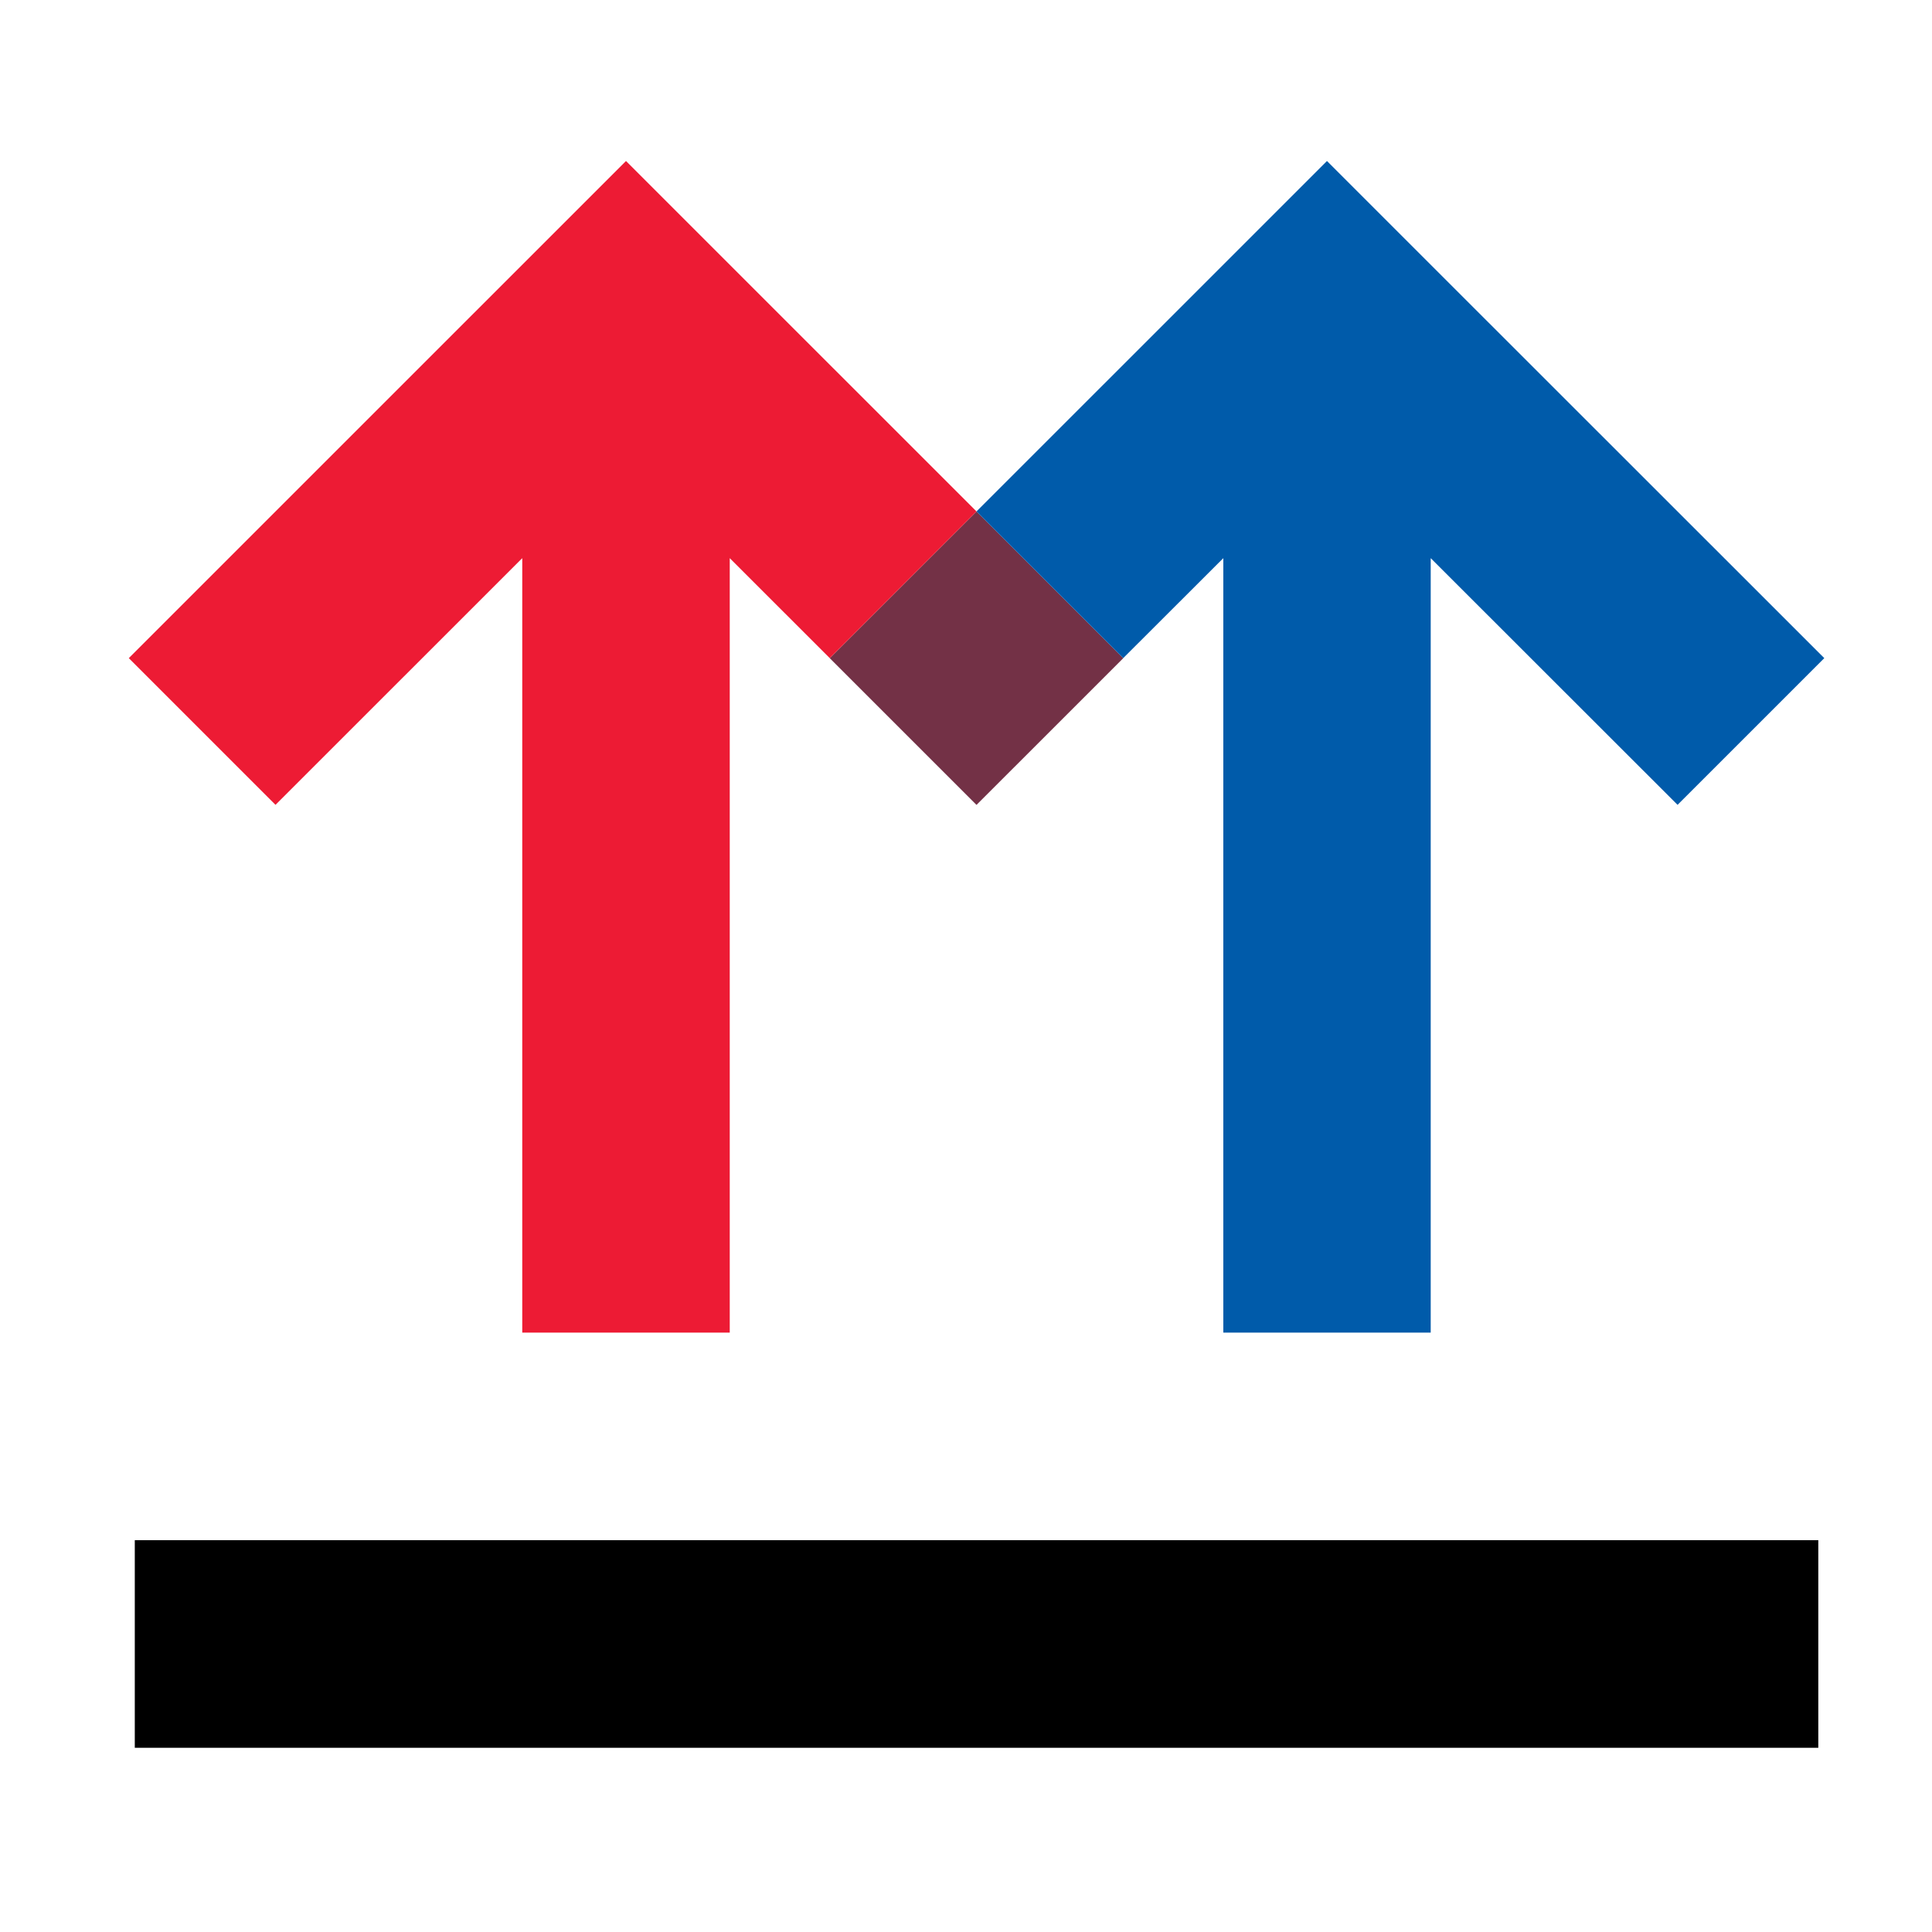
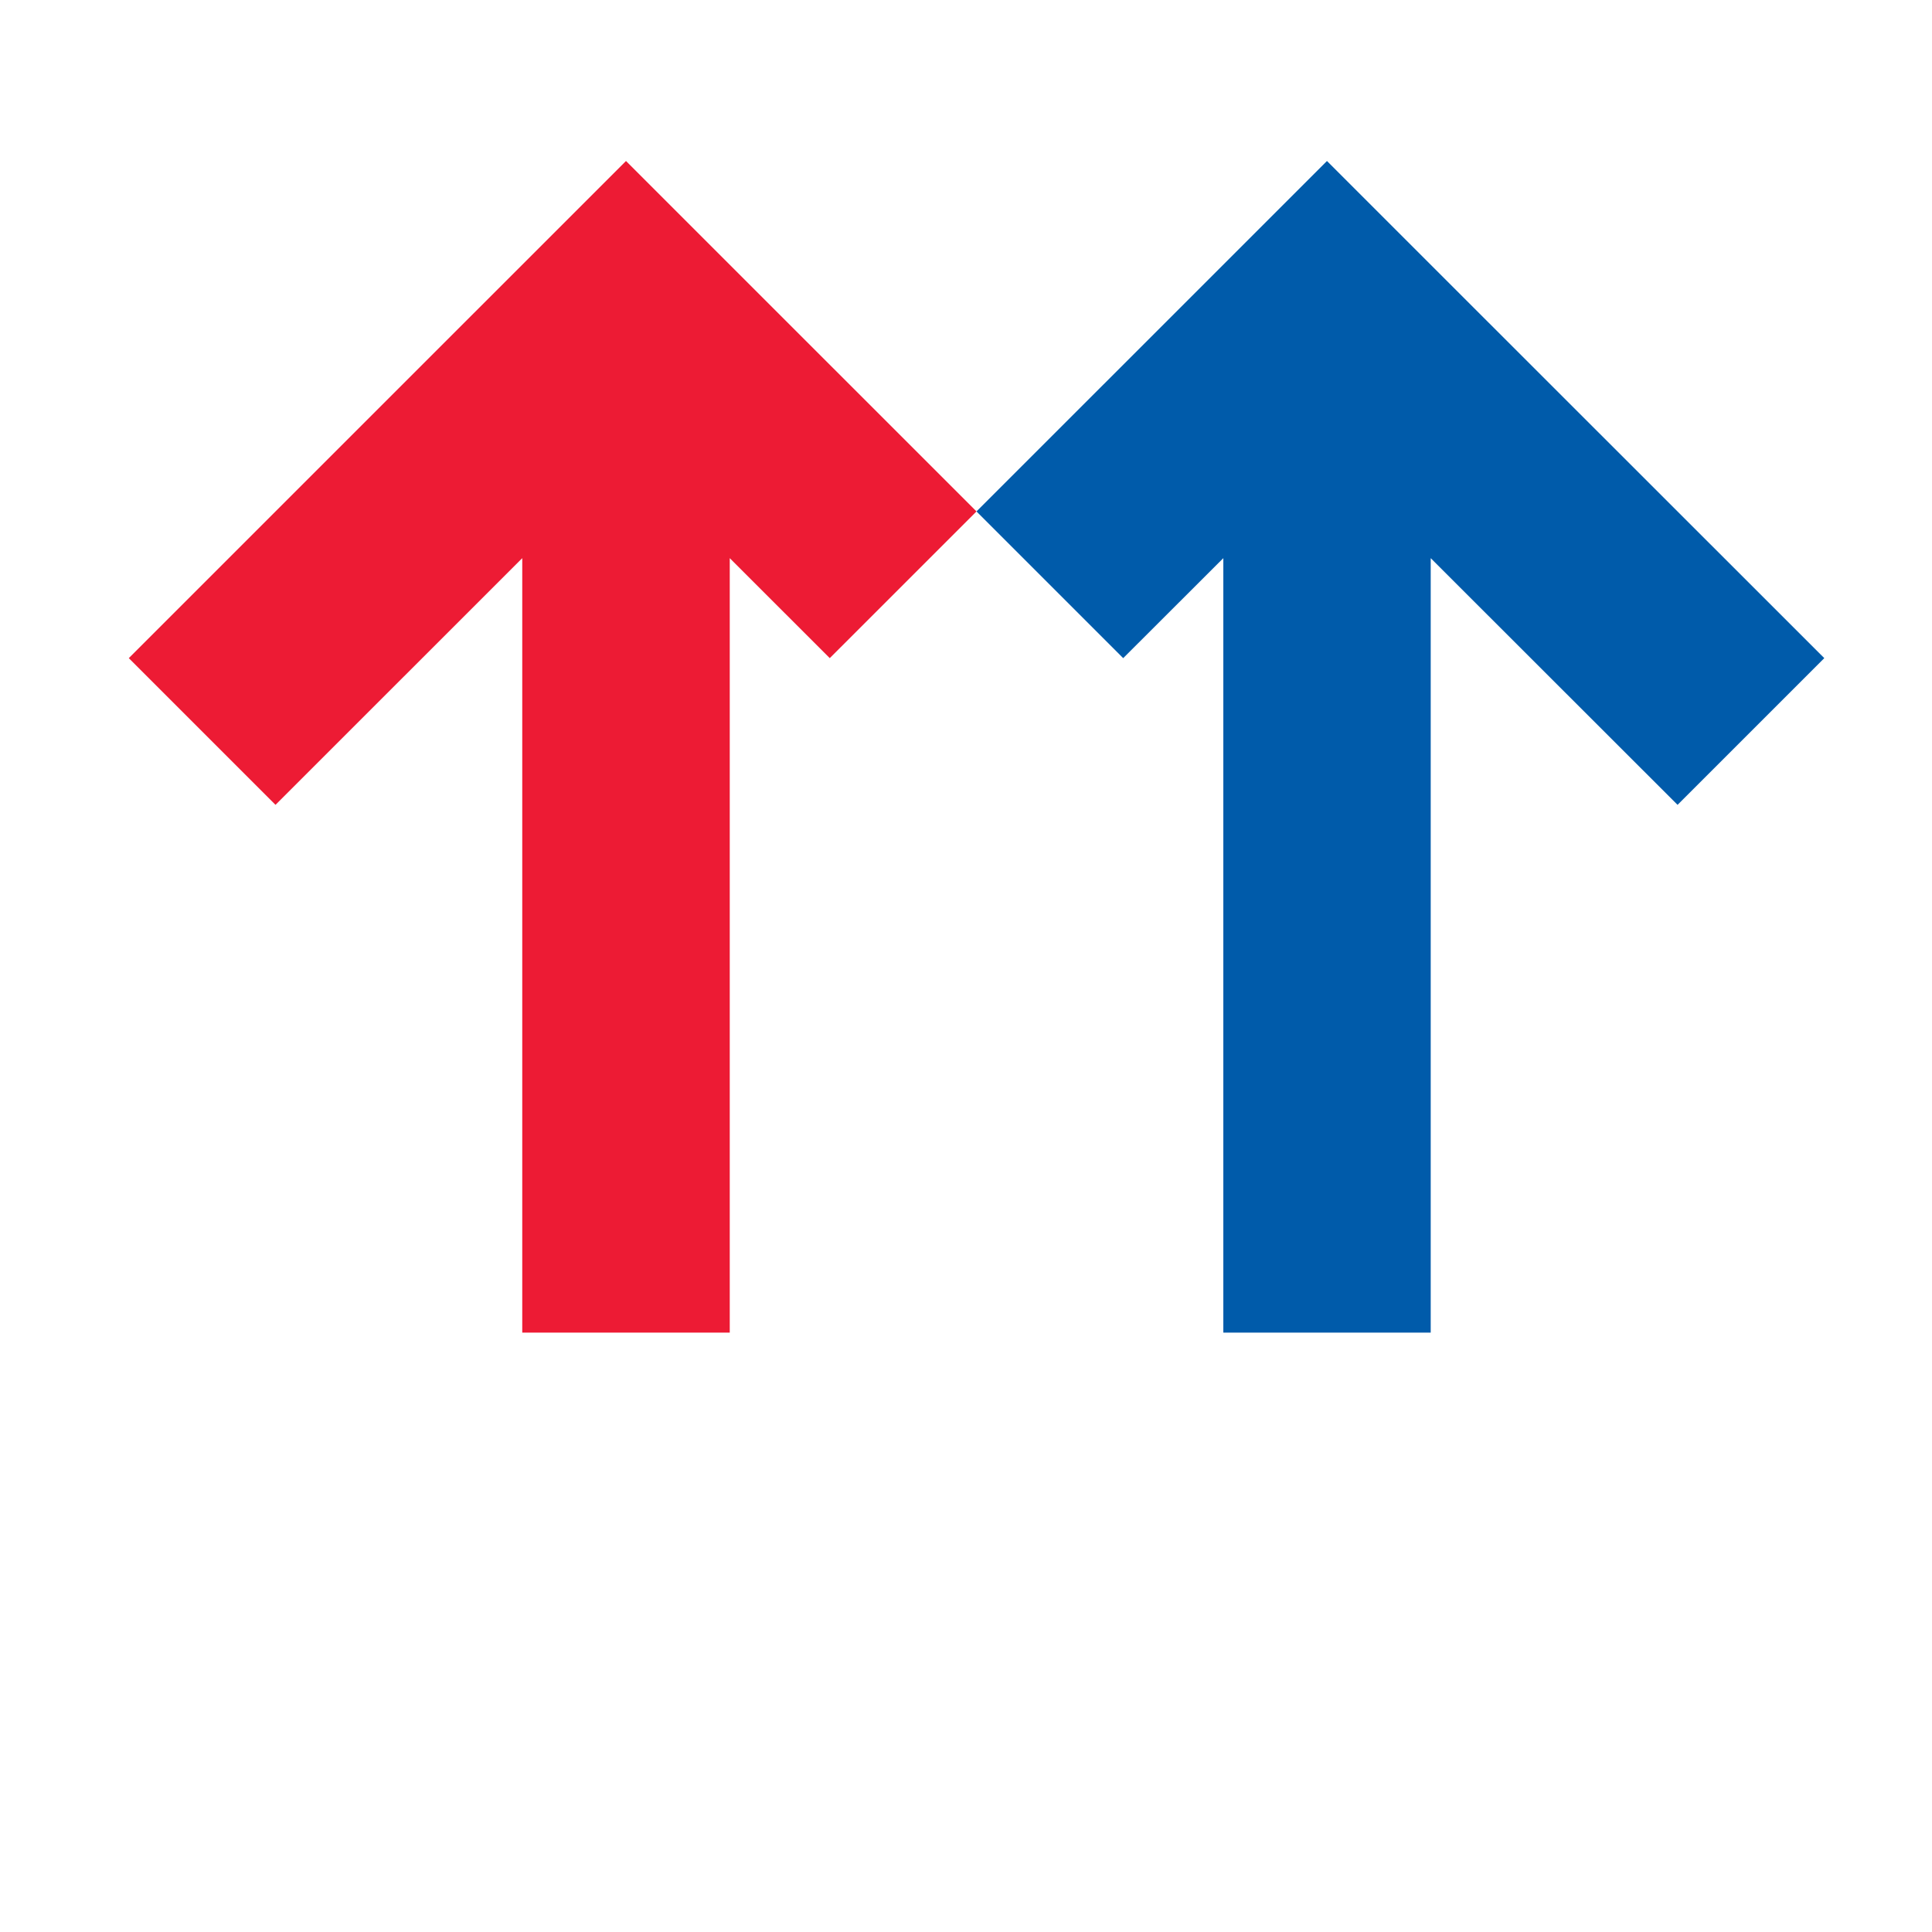
<svg xmlns="http://www.w3.org/2000/svg" version="1.1" width="60" height="60">
  <svg width="60" height="60" viewBox="0 0 60 60" fill="none">
-     <path d="M30.326 15.884L25.769 20.441L30.326 24.997L34.883 20.441L30.326 15.884Z" fill="#733146" />
    <path d="M23.997 9.556L19.441 5L14.884 9.556L4 20.439L8.556 24.995L16.219 17.334V41.385H22.663V17.334L25.769 20.439L30.326 15.883L23.997 9.556Z" fill="#ED1B34" />
    <path d="M45.767 9.556L41.21 5L36.654 9.556L30.326 15.883L34.882 20.439L37.991 17.334V41.385H44.432V17.334L52.098 24.995L56.655 20.439L45.767 9.556Z" fill="#005BAA" />
-     <path d="M4.186 54.279L56.469 54.279V47.832L4.186 47.832V54.279Z" fill="black" />
  </svg>
  <style>@media (prefers-color-scheme: light) { :root { filter: none; } }
@media (prefers-color-scheme: dark) { :root { filter: none; } }
</style>
</svg>